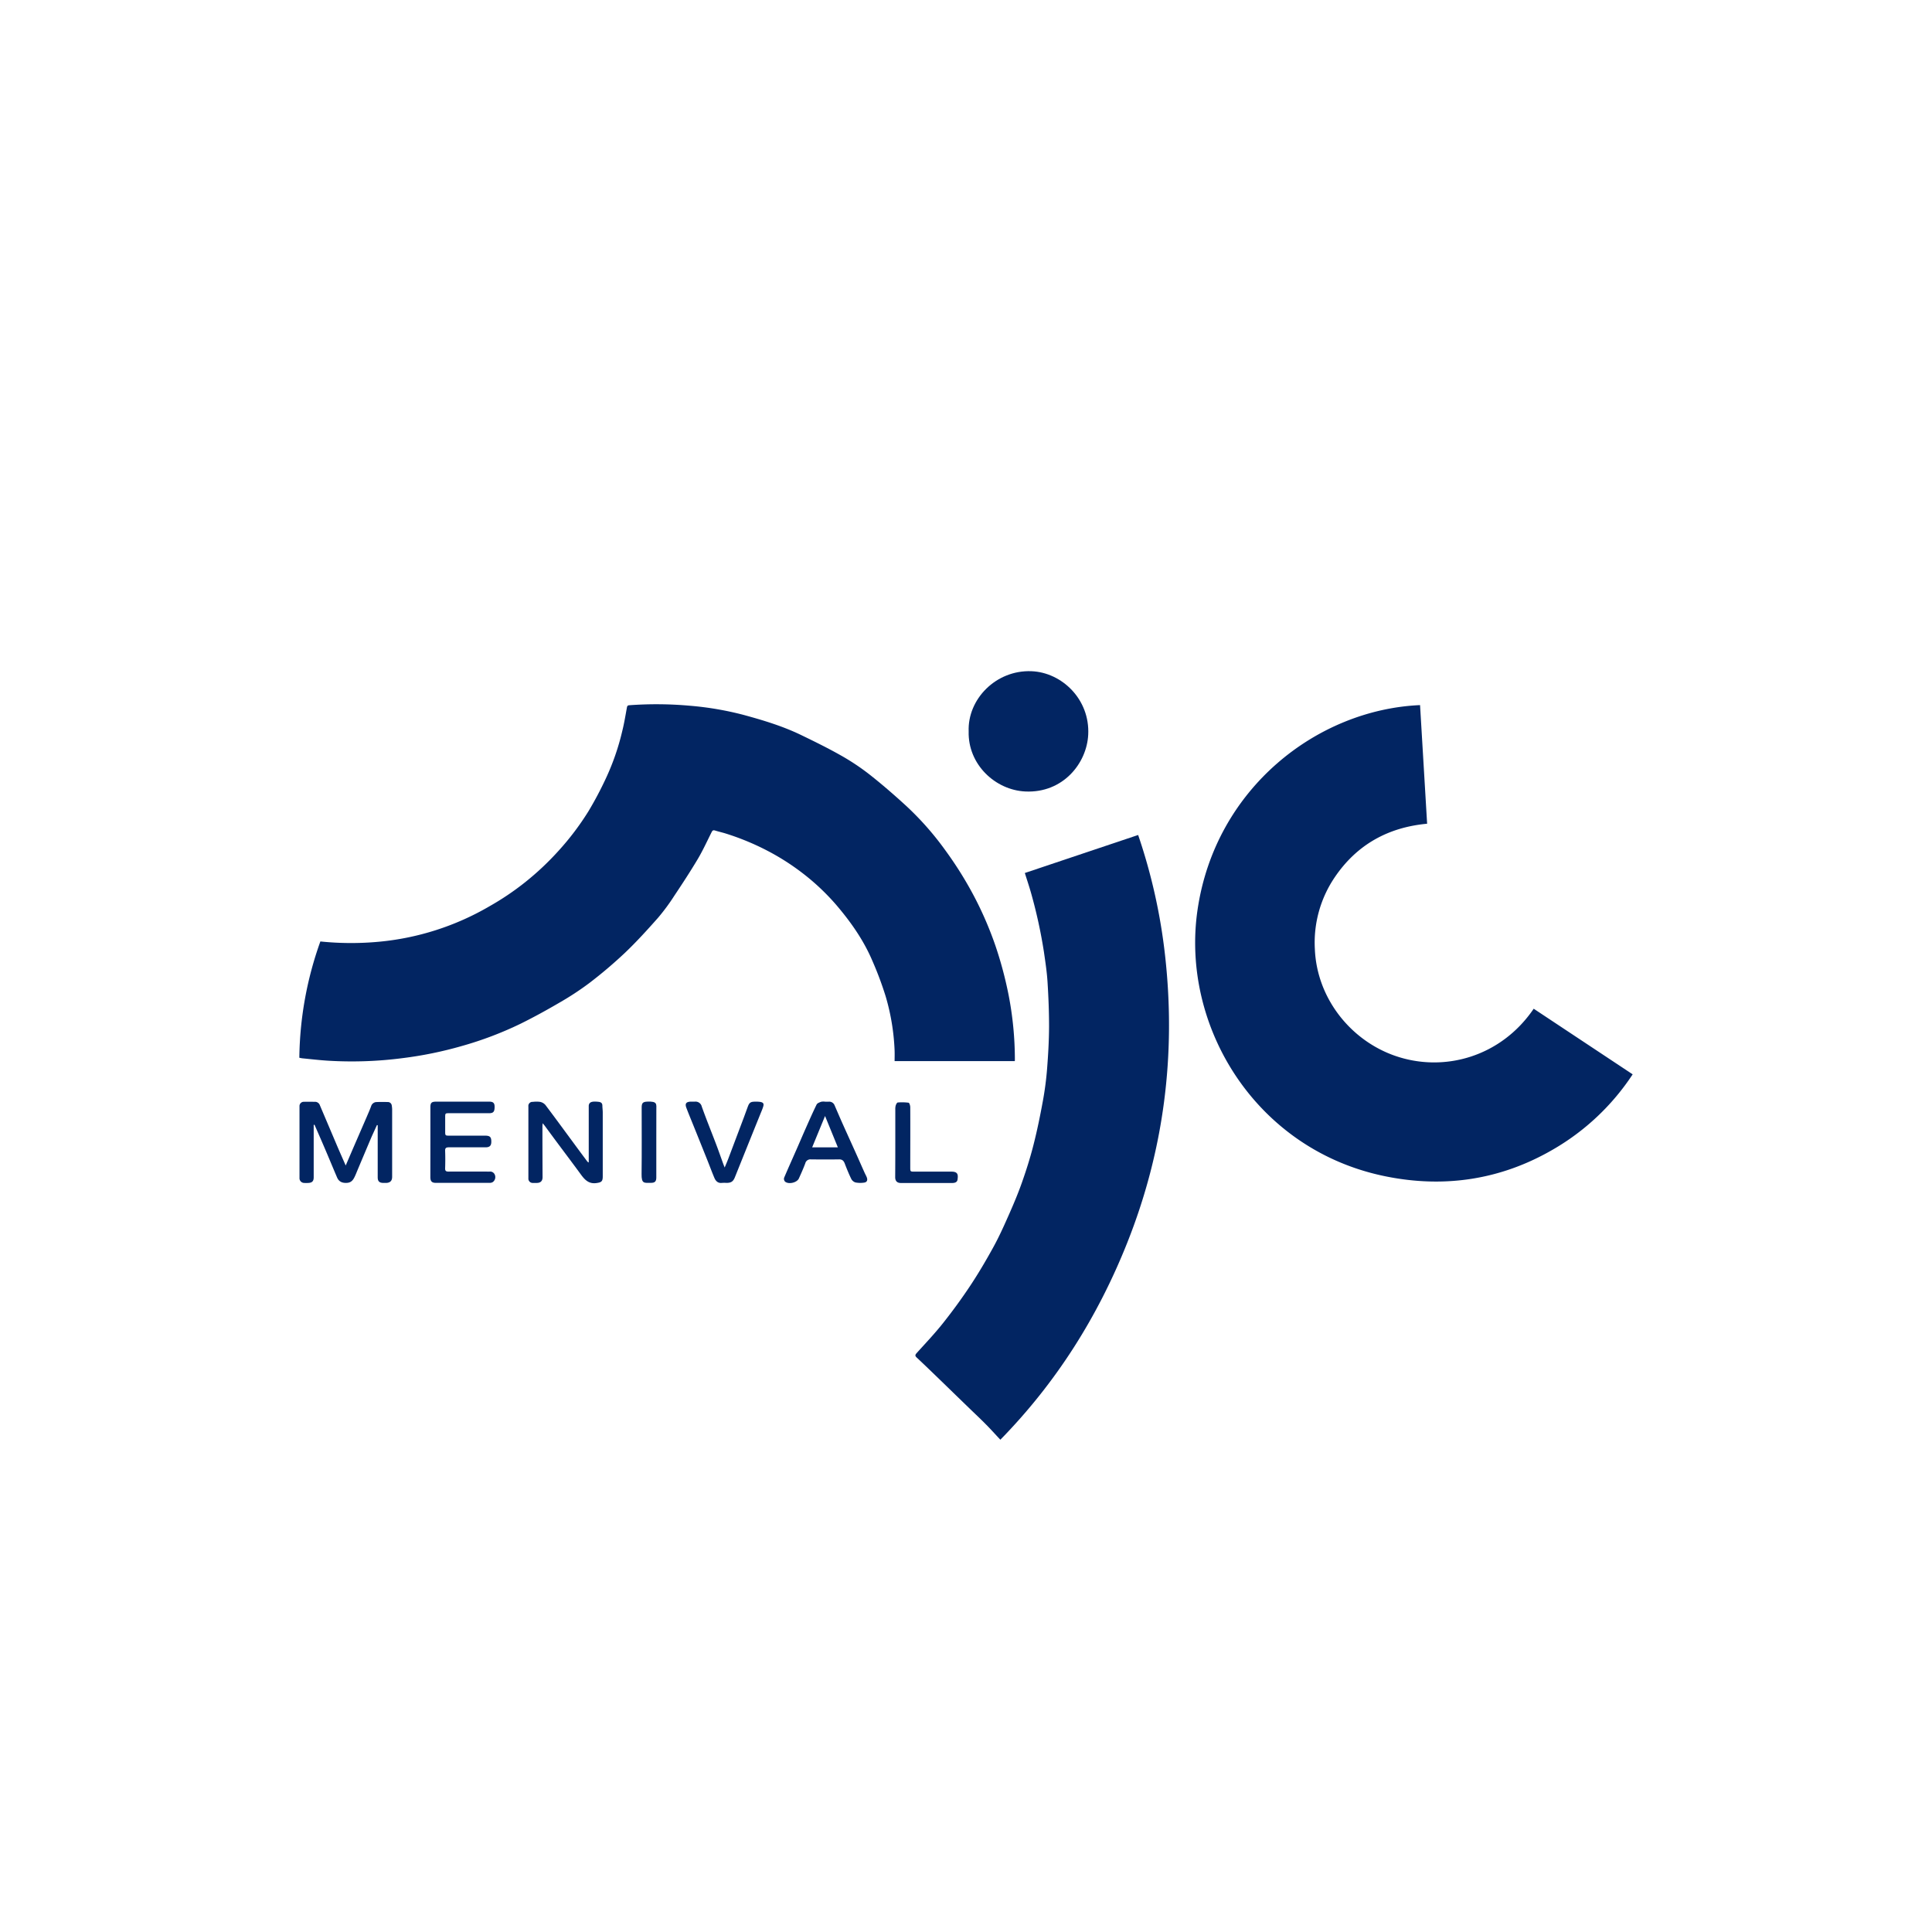
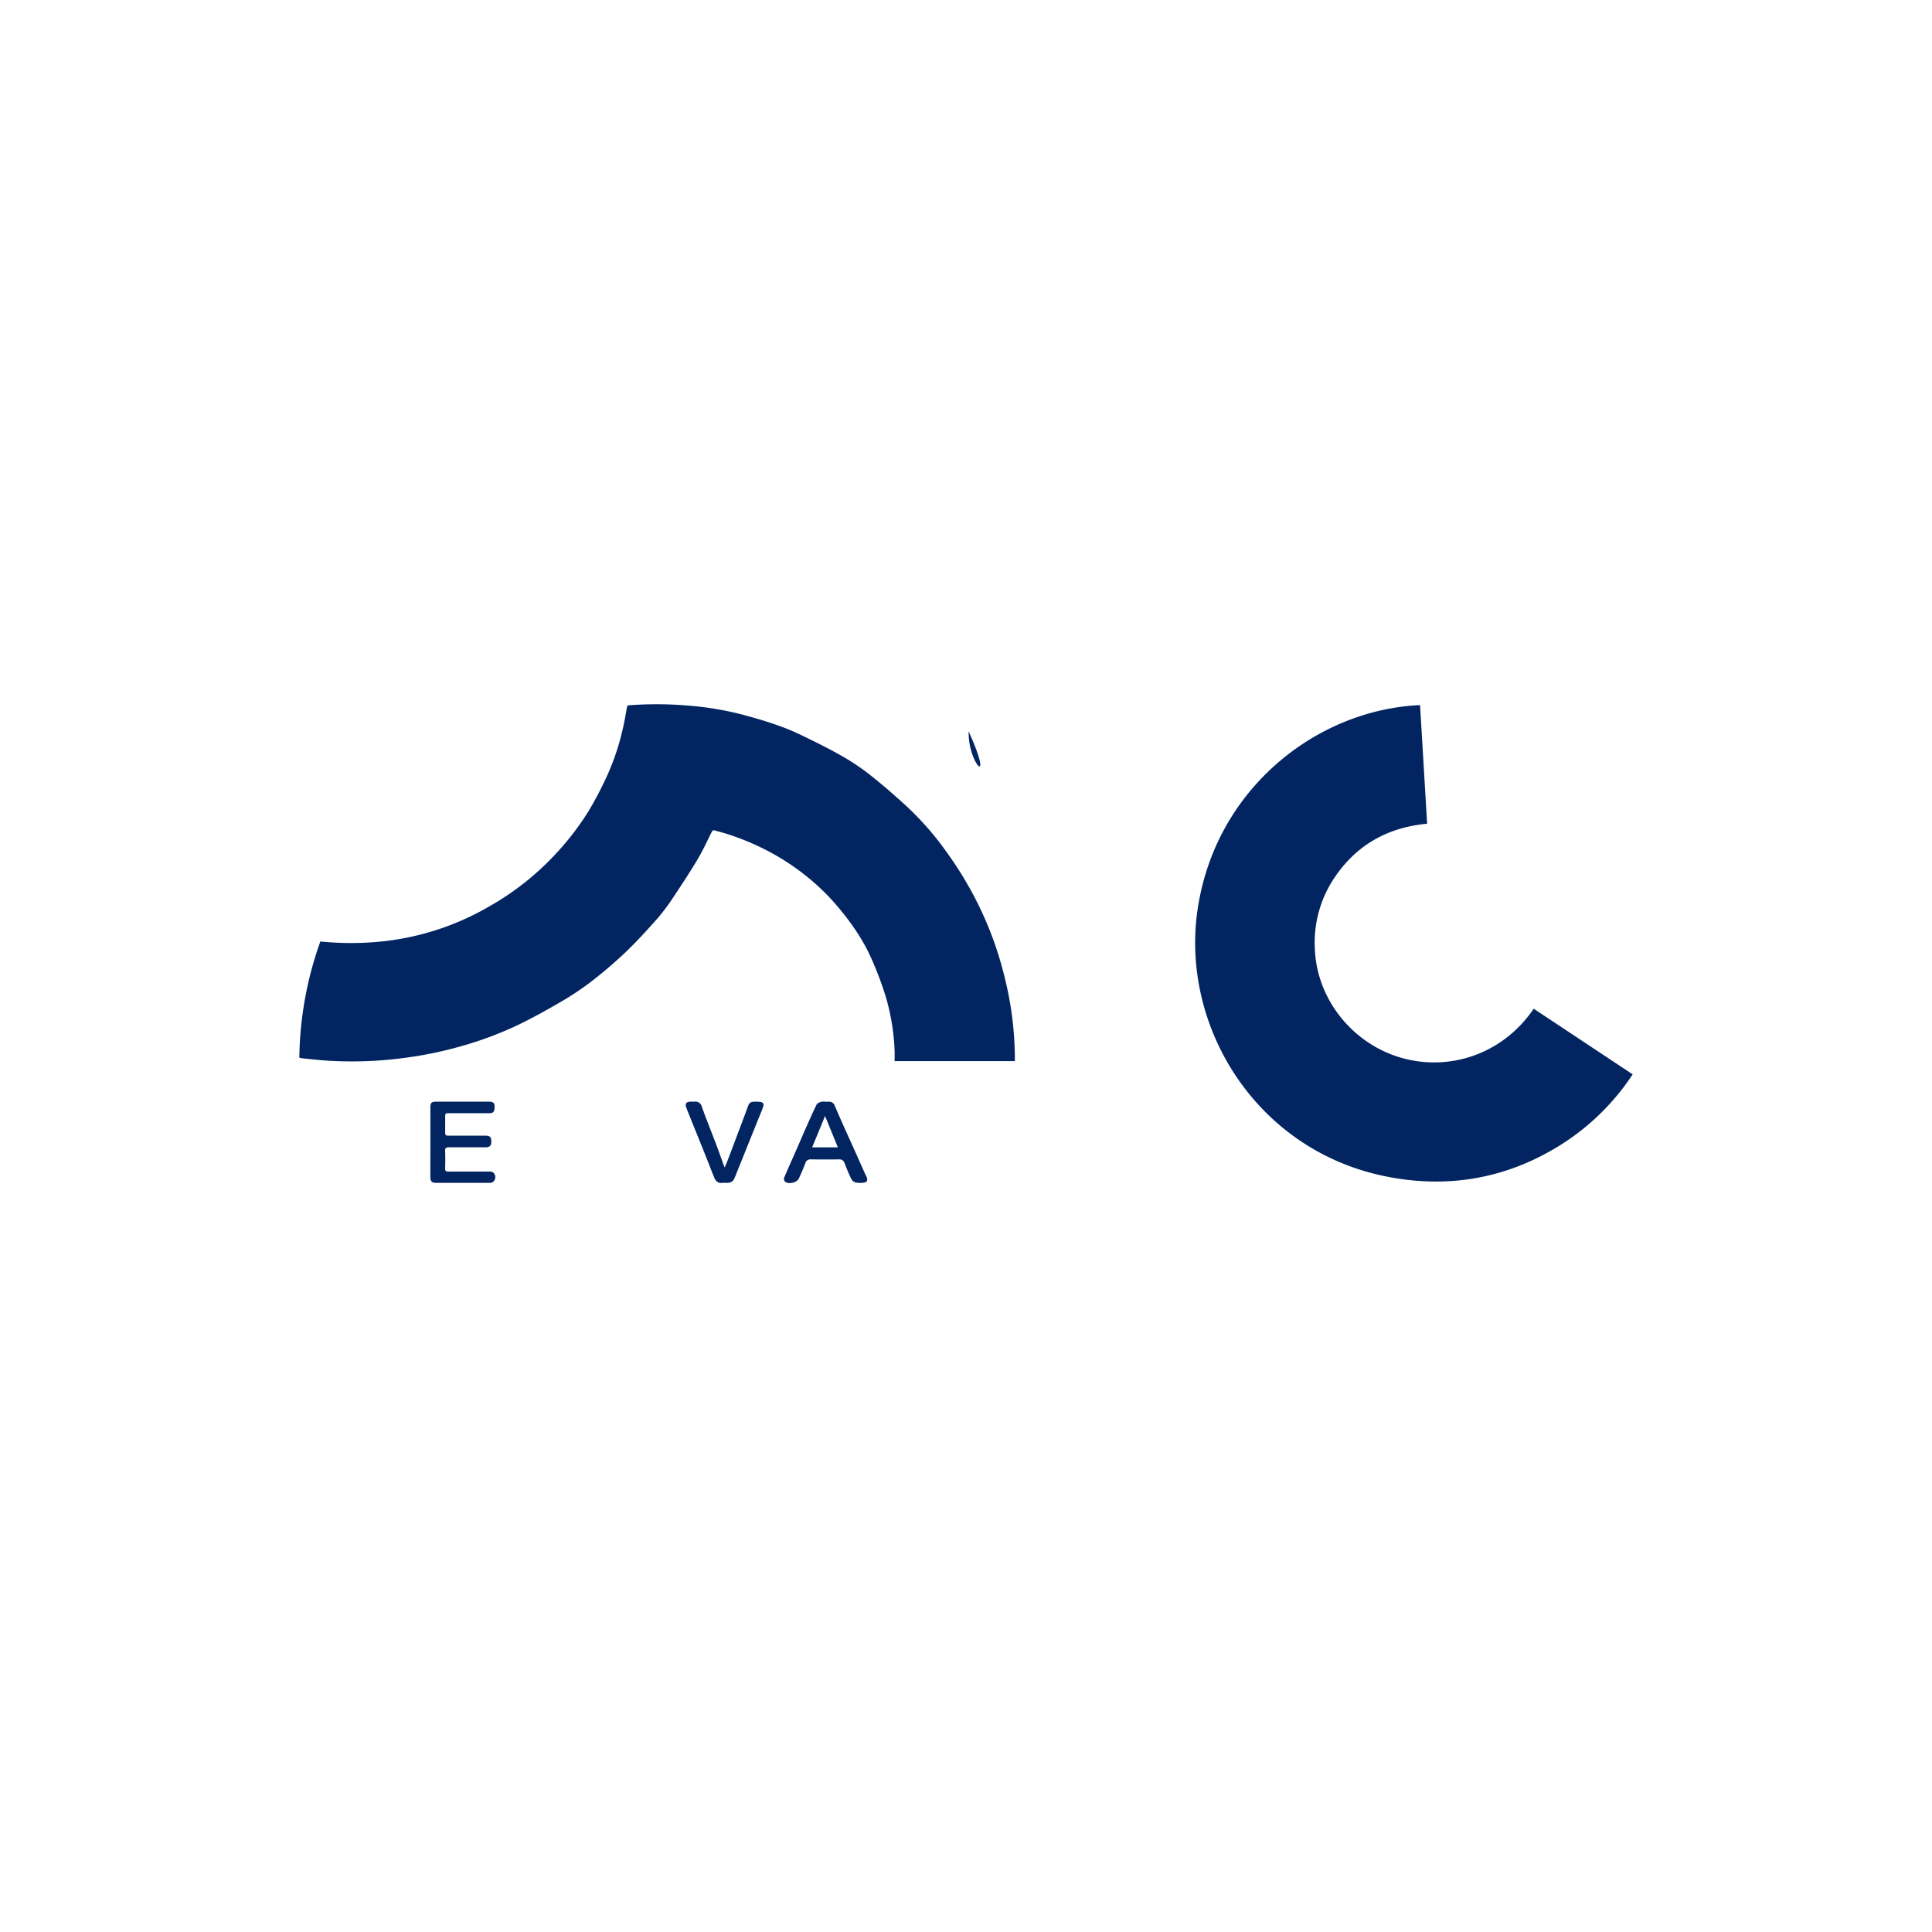
<svg xmlns="http://www.w3.org/2000/svg" id="Calque_1" data-name="Calque 1" viewBox="0 0 1080 1080">
  <defs>
    <style>.cls-1{fill:#022562;}</style>
  </defs>
  <g id="zTS6nX.tif">
    <path class="cls-1" d="M167.33,591.28a198.76,198.76,0,0,1,11.76-65,167.55,167.55,0,0,0,32.83.15,150.07,150.07,0,0,0,61.74-19.84,152.74,152.74,0,0,0,19.9-13.42,156.62,156.62,0,0,0,18.8-17.71,151.93,151.93,0,0,0,16.54-21.88,196.38,196.38,0,0,0,9.72-18.31,134.78,134.78,0,0,0,9.2-26.5c1.09-4.33,1.81-8.76,2.61-13.16.17-.89.36-1.32,1.37-1.38a209.38,209.38,0,0,1,34.06.3,175.68,175.68,0,0,1,29.83,5.11c11,3,21.91,6.29,32.19,11.27,7.55,3.65,15.08,7.35,22.37,11.49A127.83,127.83,0,0,1,486.13,433c7,5.51,13.76,11.38,20.33,17.4a165.9,165.9,0,0,1,22,24.94,208,208,0,0,1,15.69,25A198,198,0,0,1,556.5,528.8a217.13,217.13,0,0,1,7.26,27.14,189.82,189.82,0,0,1,3.56,36.29c0,.27,0,.54-.05.93H500.09c0-1.94.07-3.89,0-5.85a124.64,124.64,0,0,0-4.93-30.12,188.34,188.34,0,0,0-7.46-20c-4.91-11.57-12-21.68-20.09-31.17a127.55,127.55,0,0,0-20.13-18.8,132.43,132.43,0,0,0-18.66-11.74A142.36,142.36,0,0,0,405.86,466c-2-.64-4.11-1.09-6.13-1.73-1-.32-1.45-.06-1.9.85-2.52,5-4.85,10.15-7.72,15-4.2,7.05-8.71,13.94-13.27,20.77a113.56,113.56,0,0,1-9,12.17c-5.94,6.71-12,13.39-18.48,19.56a249.64,249.64,0,0,1-20.05,17,162.6,162.6,0,0,1-16.81,11c-7,4.09-14.11,8-21.39,11.6a198.06,198.06,0,0,1-33,12.52A216,216,0,0,1,225,591.51a219.73,219.73,0,0,1-42.05,1.4c-4.69-.31-9.36-.85-14-1.31A14,14,0,0,1,167.33,591.28Z" />
    <path class="cls-1" d="M793.82,394.16c1.32,22.1,2.63,44.12,3.95,66.31-21.81,2-39.35,11.72-51.69,30a65,65,0,0,0-11.07,40c1.11,27.58,20,51.07,44.77,59.71,27.5,9.59,59.35.54,77.57-26.3l55.32,36.68a132.61,132.61,0,0,1-44.6,42.06c-29.17,16.93-60.65,21.6-93.33,15C701.91,643,659.84,573.52,669.46,508.42,679.46,440.71,736.26,396.68,793.82,394.16Z" />
-     <path class="cls-1" d="M559.21,804.81c-2.86-3-5.49-6-8.25-8.74-3-3.05-6.18-6-9.26-9q-7.74-7.49-15.47-15c-4.59-4.43-9.16-8.87-13.81-13.22-1-.93-.85-1.5-.06-2.4,5-5.55,10.13-10.94,14.75-16.76,5.33-6.72,10.42-13.68,15.17-20.83,4.59-6.91,8.81-14.08,12.82-21.35,3.1-5.6,5.77-11.46,8.36-17.32,2.75-6.19,5.43-12.44,7.69-18.83,2.48-7,4.74-14.13,6.57-21.34,2.07-8.1,3.74-16.32,5.25-24.55a176.53,176.53,0,0,0,2.35-17.91c.62-7.85,1.07-15.74,1.11-23.62,0-8.37-.33-16.75-.86-25.1-.36-5.57-1.2-11.12-2-16.65a277.29,277.29,0,0,0-7.1-32.63c-1.06-3.81-2.34-7.56-3.58-11.55l63.34-21.25a317.08,317.08,0,0,1,15.07,67.53c6.16,55.26-.65,108.91-21.24,160.6C613.7,735.93,590.65,772.68,559.21,804.81Z" />
-     <path class="cls-1" d="M541.49,408.85c-.67-18,15.25-34.4,35.08-33.64,17,.66,32.75,15.69,31.75,35.48-.8,16-14.06,32.68-35.06,31.76C556.39,441.7,541,427.34,541.49,408.85Z" />
-     <path class="cls-1" d="M175.36,628.86v29.27c0,2.15-.89,3.06-3.05,3.14a17.5,17.5,0,0,1-2.29,0,2.64,2.64,0,0,1-2.6-2.81q0-20,0-40a2.4,2.4,0,0,1,2.59-2.55c2-.06,4.05,0,6.07,0a2.88,2.88,0,0,1,2.76,2q4.78,11.25,9.56,22.51c1.53,3.59,3.12,7.15,4.85,11.11l4-9.31q3.87-8.91,7.72-17.8c.86-2,1.74-4,2.48-6a3.25,3.25,0,0,1,3.17-2.37q3-.12,6.06,0A2.18,2.18,0,0,1,219,618a15.76,15.76,0,0,1,.21,1.94q0,18.93,0,37.87c0,2.2-1,3.3-3.21,3.45-.6,0-1.2,0-1.8,0-2.18-.06-3.06-.95-3.06-3.15q0-13.68,0-27.38V629l-.42-.09c-1,2.19-2,4.36-3,6.57q-3.91,9.22-7.8,18.47c-.57,1.35-1.08,2.73-1.72,4-.86,1.77-1.94,3.14-4.24,3.28-2.61.17-4.49-.63-5.52-3-2.55-5.95-5-11.93-7.57-17.88-1.66-3.89-3.38-7.76-5.06-11.63Z" />
-     <path class="cls-1" d="M329.11,649.86v-28.1c0-1.24,0-2.48,0-3.71a1.93,1.93,0,0,1,.08-.48c.39-1.48,1.7-2,4.94-1.69,1.3.11,2.54.36,2.6,2.09,0,1.25.2,2.49.21,3.74q0,18,0,35.91c0,2.85-.8,3.34-3.55,3.72-4.4.6-6.64-2-8.86-5.05-4.59-6.28-9.29-12.48-13.93-18.73-2-2.7-4-5.42-6-8.13-.31-.43-.66-.82-1.24-1.53-.07.86-.14,1.32-.14,1.77q0,14.18.08,28.36c0,2.12-1.06,3.2-3.21,3.24-.77,0-1.54,0-2.3,0a2.39,2.39,0,0,1-2.42-2.54q0-20.09,0-40.17a2.28,2.28,0,0,1,2.48-2.6,14.65,14.65,0,0,1,4.08,0,5.37,5.37,0,0,1,2.94,1.7c5.38,7.12,10.63,14.32,15.93,21.5q3.76,5.12,7.57,10.21C328.48,649.51,328.65,649.57,329.11,649.86Z" />
+     <path class="cls-1" d="M541.49,408.85C556.39,441.7,541,427.34,541.49,408.85Z" />
    <path class="cls-1" d="M240.59,638.53V619c0-2.54.63-3.16,3.23-3.17h29.67c2.21,0,3,.78,3,2.88,0,2.7-.67,3.57-3.07,3.58-7.37,0-14.75,0-22.13,0-2.43,0-2.43,0-2.43,2.44v7.86c0,2.14.1,2.25,2.2,2.25,6.72,0,13.44,0,20.16,0,2.69,0,3.44.79,3.42,3.4,0,2.22-.93,3.12-3.23,3.12-6.83,0-13.66,0-20.49,0-1.51,0-2.16.37-2.09,2,.12,3.22.11,6.45,0,9.67-.06,1.59.54,1.91,2,1.9,7.59-.06,15.19,0,22.79,0a2.79,2.79,0,0,1,2.93,1.63,3.42,3.42,0,0,1-1.06,4.21,3.23,3.23,0,0,1-1.67.46q-15.07,0-30.16,0c-2.27,0-3.09-.9-3.09-3.23Z" />
    <path class="cls-1" d="M461.37,615.86c.61,0,1.21,0,1.81,0a3.2,3.2,0,0,1,3.38,2.08c1.46,3.33,2.88,6.69,4.36,10,2.57,5.75,5.19,11.49,7.78,17.24,1.56,3.48,3.09,7,4.64,10.44.4.89.92,1.74,1.24,2.66.54,1.56,0,2.65-1.68,2.83a14.29,14.29,0,0,1-4.71-.12,4,4,0,0,1-2.34-2c-1.35-2.78-2.52-5.65-3.62-8.54-.59-1.57-1.41-2.38-3.21-2.35-5.25.09-10.5.07-15.75,0a2.92,2.92,0,0,0-3.12,2.23c-1.06,2.85-2.31,5.64-3.57,8.42-1.08,2.39-5.78,3.48-7.77,1.75a2.32,2.32,0,0,1-.51-2.06c2.31-5.45,4.75-10.85,7.13-16.28,1.6-3.63,3.14-7.28,4.75-10.91,2.06-4.62,4.08-9.26,6.31-13.8.38-.78,1.65-1.23,2.6-1.57A7.21,7.21,0,0,1,461.37,615.86Zm7,25.52-7.16-17.53L454,641.38Z" />
    <path class="cls-1" d="M405.1,652.64c.78-1.87,1.43-3.35,2-4.86q4.38-11.6,8.75-23.19c.74-2,1.46-4,2.2-6,.8-2.17,1.57-2.73,3.87-2.75a16.87,16.87,0,0,1,3.1.14c1.68.31,2.12,1,1.6,2.68-.46,1.5-1.12,2.93-1.7,4.39q-4.37,10.8-8.72,21.62l-5.4,13.44c-.95,2.35-2.08,3.12-4.61,3.13a22.88,22.88,0,0,0-2.62,0c-2.18.28-3.44-1-4.18-2.69-1.47-3.45-2.76-7-4.15-10.45q-3.72-9.3-7.47-18.59c-1.36-3.38-2.77-6.74-4.06-10.15-.93-2.43-.18-3.45,2.46-3.54.76,0,1.52,0,2.29,0a3.57,3.57,0,0,1,3.83,2.75c2.51,7.06,5.34,14,8,21,1.39,3.65,2.67,7.35,4,11C404.51,651.19,404.74,651.72,405.1,652.64Z" />
-     <path class="cls-1" d="M500.48,638.83c0-6.23,0-12.45,0-18.68a7.34,7.34,0,0,1,.25-2.25c.21-.61.7-1.57,1.12-1.6a27.88,27.88,0,0,1,6.06.13c.44.06.93,1.63.93,2.5.07,11.2,0,22.39,0,33.58,0,2.44,0,2.44,2.41,2.44,6.88,0,13.77,0,20.65,0,3.69,0,3.73,1.87,3.37,4.44-.21,1.52-1.51,1.91-3,1.91-7.43,0-14.86,0-22.29,0-2.13,0-4.26,0-6.39,0s-3.17-1.13-3.17-3.27C500.47,651.6,500.48,645.22,500.48,638.83Z" />
-     <path class="cls-1" d="M366.88,638.73q0,9.74,0,19.48c0,2.15-.76,3-2.9,3-4,.06-5.39.51-5.33-4.92.15-12.38.05-24.77.05-37.16,0-2.58.66-3.23,3.29-3.32,5.52-.2,4.93,1.33,4.91,4.69C366.86,626.61,366.88,632.67,366.88,638.73Z" />
  </g>
</svg>